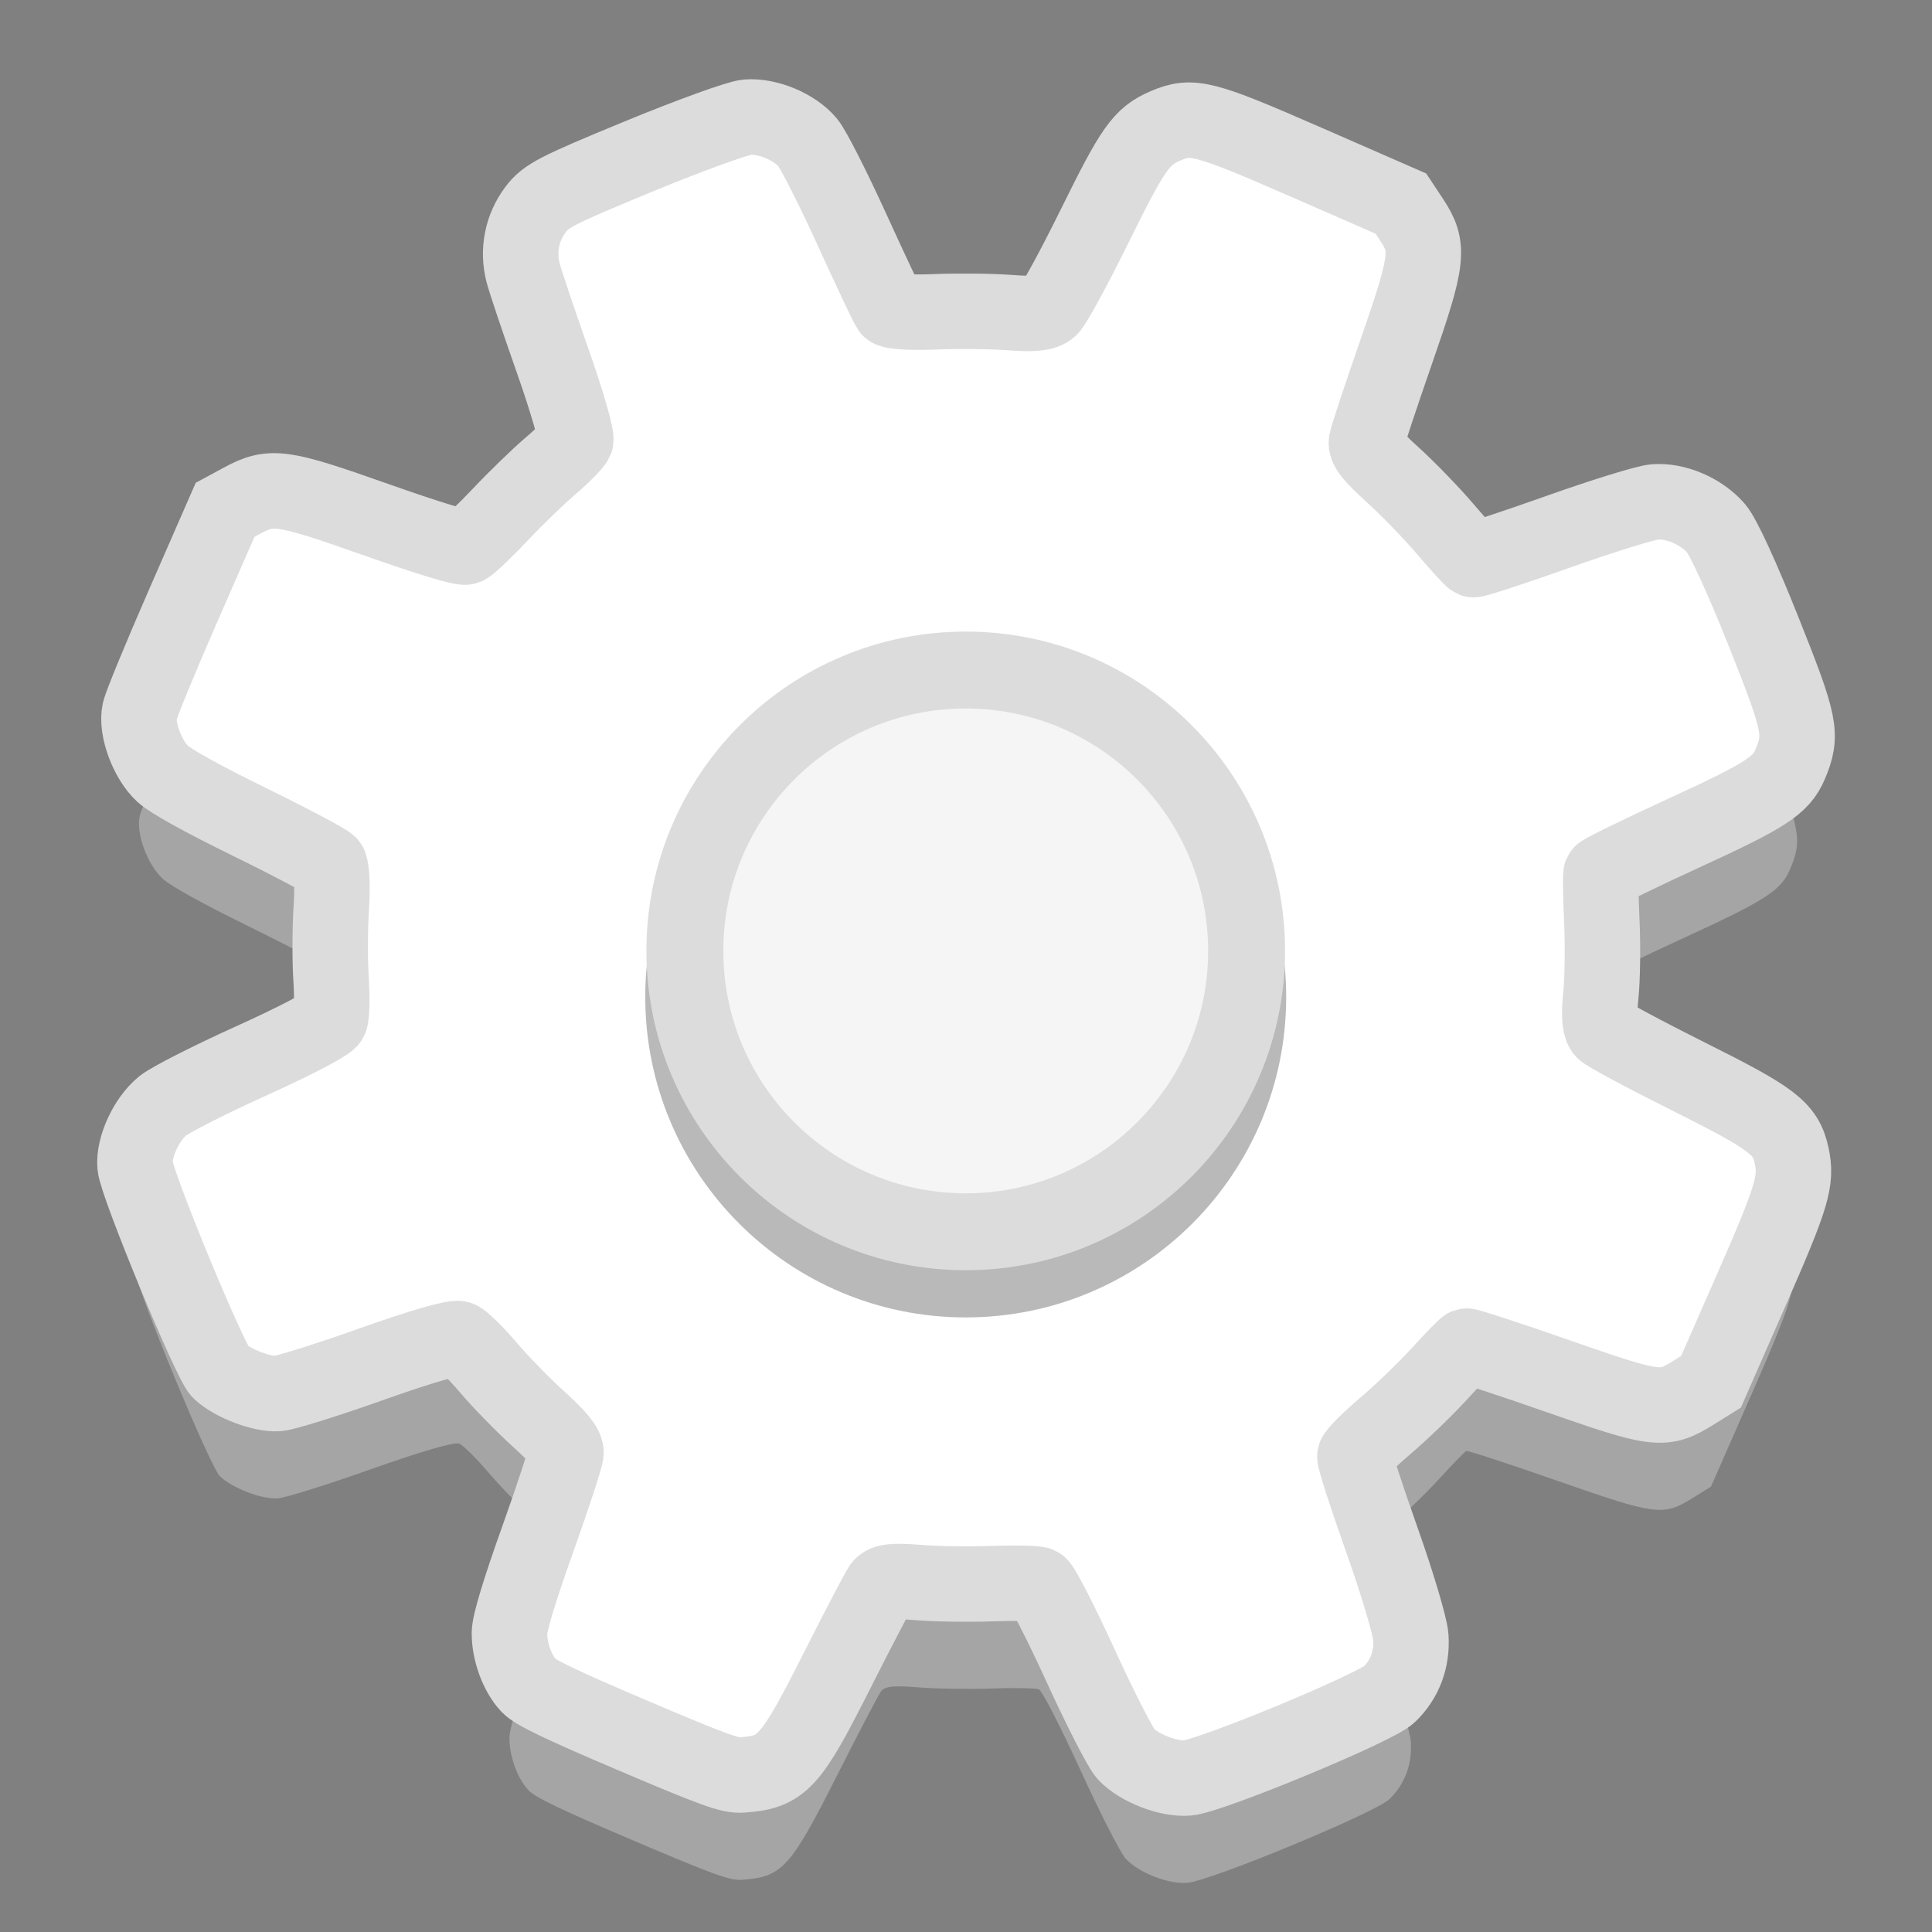
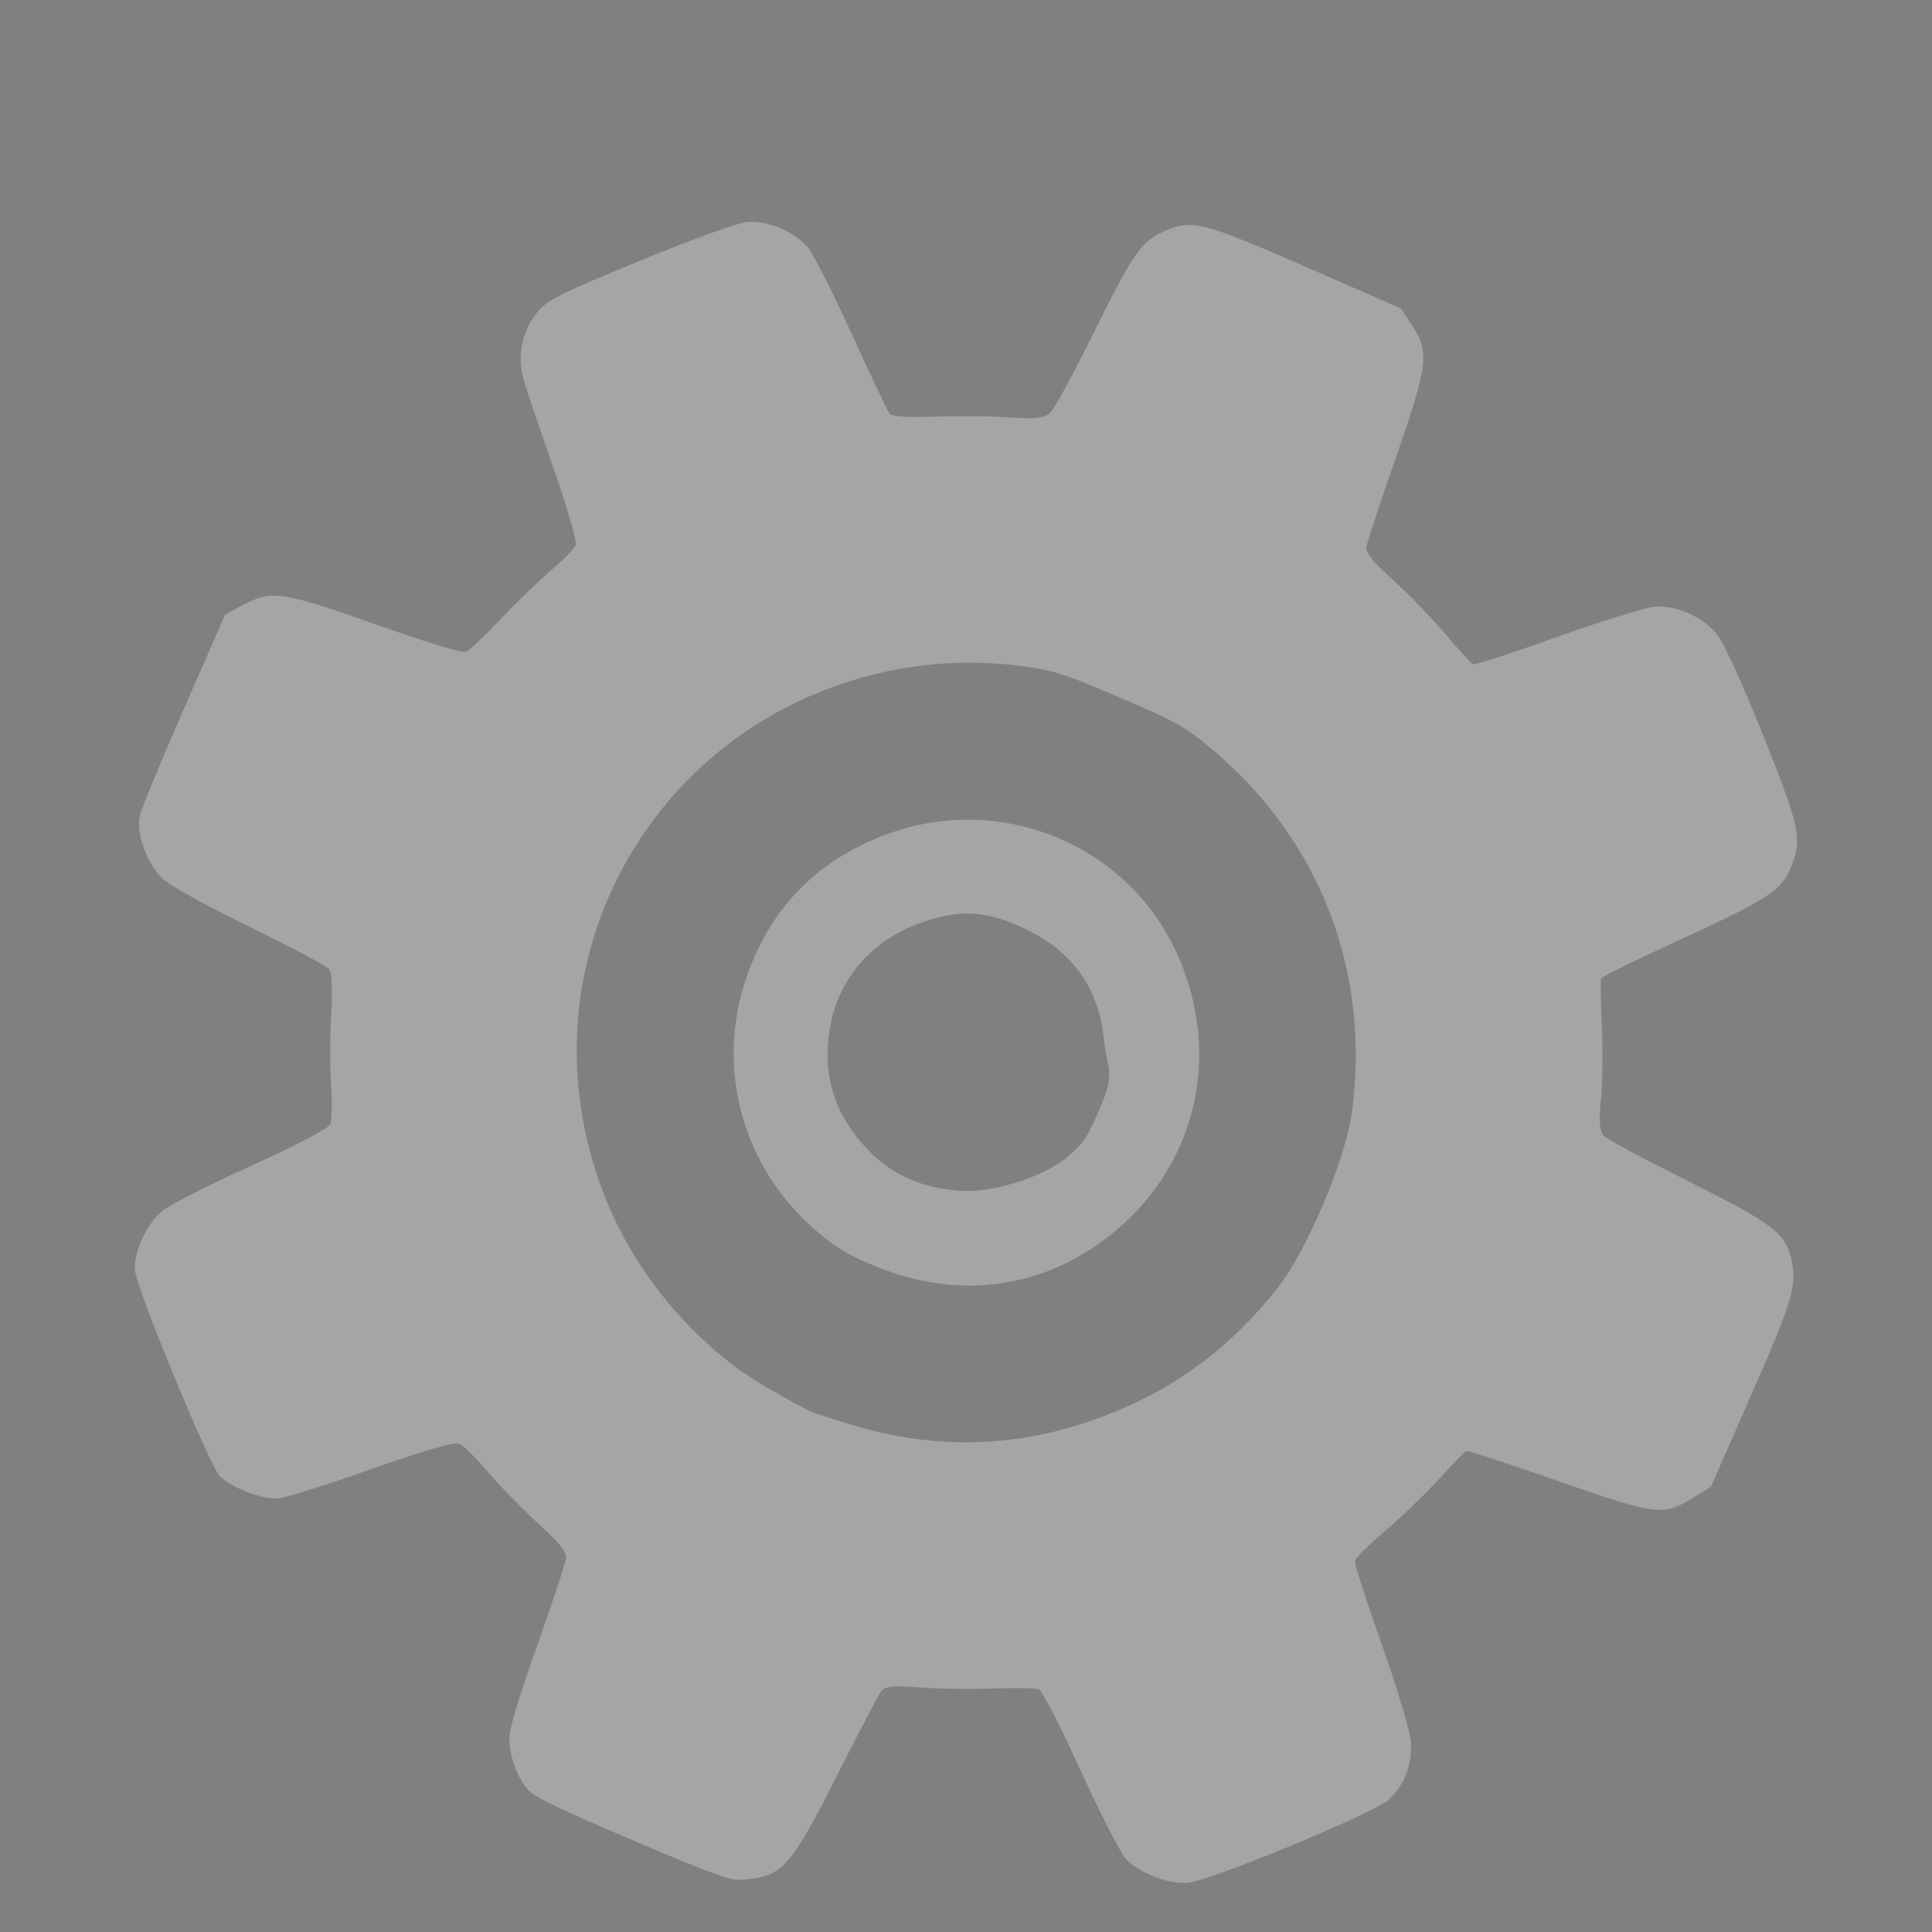
<svg xmlns="http://www.w3.org/2000/svg" xmlns:xlink="http://www.w3.org/1999/xlink" width="384pt" height="384pt" version="1.1" viewBox="0 0 384 384">
  <rect x="0" y="0" width="384" height="384" fill="#808080" stroke="none" />
  <defs>
    <filter id="alpha" width="100%" height="100%" x="0%" y="0%" filterUnits="objectBoundingBox">
      <feColorMatrix in="SourceGraphic" type="matrix" values="0 0 0 0 1 0 0 0 0 1 0 0 0 0 1 0 0 0 1 0" />
    </filter>
    <mask id="mask0">
      <g filter="url(#alpha)">
-         <rect width="384" height="384" x="0" y="0" style="fill:rgb(0%,0%,0%);fill-opacity:0.302" />
-       </g>
+         </g>
    </mask>
    <clipPath id="clip1">
-       <rect width="384" height="384" x="0" y="0" />
-     </clipPath>
+       </clipPath>
    <g id="surface5" clip-path="url(#clip1)">
-       <path style="fill:rgb(9.412%,9.412%,9.412%)" d="M 255.641 198.152 C 255.641 233.328 227.125 261.848 191.945 261.848 C 156.77 261.848 128.25 233.328 128.25 198.152 C 128.25 162.973 156.77 134.453 191.945 134.453 C 227.125 134.453 255.641 162.973 255.641 198.152 Z M 255.641 198.152" />
-     </g>
+       </g>
  </defs>
  <g>
    <path style="fill:rgb(64.706%,64.706%,64.706%)" d="M 105.051 355.84 C 102.824 353.449 101.23 349.074 101.254 345.398 C 101.262 343.504 103.215 337.035 106.832 326.906 C 109.895 318.336 112.438 310.555 112.488 309.613 C 112.555 308.367 111.066 306.531 106.992 302.836 C 103.918 300.047 99.453 295.469 97.07 292.66 C 94.684 289.848 92.074 287.27 91.266 286.93 C 90.359 286.547 83.703 288.473 73.887 291.961 C 65.137 295.07 56.734 297.703 55.219 297.812 C 52.102 298.043 46.242 295.812 43.734 293.441 C 41.742 291.555 27.16 256.258 26.84 252.543 C 26.523 248.859 29.082 243.305 32.312 240.652 C 33.785 239.445 41.75 235.398 50.012 231.664 C 58.906 227.641 65.277 224.293 65.633 223.457 C 65.961 222.68 66.035 219.035 65.797 215.355 C 65.559 211.68 65.582 205.301 65.852 201.18 C 66.117 197.062 65.938 193.207 65.449 192.617 C 64.961 192.027 57.875 188.266 49.707 184.258 C 40.207 179.598 33.953 176.137 32.344 174.656 C 29.285 171.836 27 165.645 27.762 162.223 C 28.066 160.836 32.016 151.254 36.527 140.934 L 44.738 122.172 L 48.059 120.371 C 53.922 117.195 55.93 117.477 74.699 124.105 C 85.324 127.859 91.902 129.852 92.648 129.547 C 93.297 129.281 96.359 126.379 99.449 123.102 C 102.543 119.824 107.055 115.453 109.477 113.395 C 111.898 111.336 114.121 109.074 114.422 108.375 C 114.719 107.672 112.645 100.508 109.812 92.457 C 106.98 84.41 104.344 76.543 103.949 74.98 C 102.844 70.582 103.742 66.102 106.449 62.484 C 108.492 59.754 110.57 58.684 127.02 51.898 C 137.082 47.75 146.754 44.246 148.512 44.113 C 152.594 43.809 157.93 46.043 160.535 49.148 C 161.633 50.457 165.582 58.23 169.316 66.43 C 173.047 74.625 176.414 81.742 176.797 82.246 C 177.203 82.773 180.98 83.012 185.789 82.812 C 190.352 82.625 197.027 82.695 200.625 82.969 C 205.504 83.34 207.551 83.121 208.676 82.113 C 209.5 81.371 213.469 74.086 217.492 65.922 C 225.227 50.227 226.855 47.918 231.641 45.859 C 236.965 43.574 239.219 44.156 259.742 53.129 L 278.438 61.305 L 280.551 64.496 C 284.188 69.984 283.914 72.328 277.52 90.727 C 274.422 99.637 271.762 107.664 271.605 108.57 C 271.383 109.848 272.57 111.355 276.855 115.246 C 279.902 118.012 284.602 122.867 287.297 126.039 C 289.992 129.207 292.469 131.918 292.805 132.062 C 293.141 132.203 300.668 129.738 309.535 126.586 C 318.402 123.434 327.098 120.738 328.863 120.594 C 333.031 120.258 338.102 122.426 341.066 125.816 C 342.477 127.426 346.172 135.453 350.492 146.293 C 357.914 164.895 358.301 166.828 355.793 172.766 C 354.023 176.969 350.984 178.93 334.648 186.43 C 325.762 190.508 318.375 194.125 318.23 194.469 C 318.082 194.816 318.148 199.066 318.371 203.922 C 318.598 208.773 318.512 215.402 318.18 218.648 C 317.766 222.68 317.945 224.93 318.734 225.75 C 319.375 226.41 326.891 230.445 335.438 234.715 C 352.398 243.188 354.902 245.094 356.082 250.441 C 357.195 255.496 356.285 258.547 348 277.422 L 340.074 295.477 L 336.656 297.605 C 330.559 301.402 329.477 301.273 309.613 294.34 C 299.906 290.953 291.73 288.277 291.441 288.395 C 291.152 288.512 288.699 291.031 285.992 293.996 C 283.281 296.961 278.461 301.602 275.273 304.309 C 272.09 307.016 269.402 309.699 269.301 310.266 C 269.199 310.836 271.598 318.289 274.633 326.832 C 277.668 335.371 280.266 344.074 280.41 346.172 C 280.715 350.625 279.242 354.582 276.152 357.602 C 273.426 360.266 240.559 373.875 236.008 374.223 C 232.203 374.516 226.441 372.277 223.777 369.473 C 222.758 368.398 218.707 360.488 214.777 351.895 C 210.848 343.301 207.125 336.051 206.5 335.785 C 205.879 335.52 201.648 335.438 197.102 335.602 C 192.555 335.766 185.961 335.66 182.453 335.371 C 177.605 334.969 175.844 335.16 175.109 336.172 C 174.574 336.902 170.664 344.387 166.414 352.805 C 157.07 371.324 155.465 373.078 147.406 373.625 C 145.07 373.785 141.812 372.602 125.715 365.75 C 111.465 359.684 106.344 357.227 105.051 355.84 Z M 168.852 283.082 C 186.711 288.539 203.891 287.777 221.215 280.758 C 234.418 275.406 244.812 267.527 253.98 255.93 C 259.727 248.656 267.418 230.477 268.68 221.184 C 272.508 192.984 262.301 166.699 240.48 148.562 C 235.398 144.34 233.887 143.5 222.574 138.648 C 211.738 134 209.395 133.234 203.512 132.438 C 174.141 128.465 145.039 141.082 128.41 165 C 113.469 186.488 110.492 213.625 120.375 238.227 C 125.551 251.109 134.43 262.715 145.719 271.352 C 148.938 273.816 153.762 276.707 160.812 280.402 C 161.375 280.695 164.992 281.902 168.852 283.082 Z M 163.883 245.992 C 147.922 233.457 141.809 212.758 148.492 193.883 C 153.164 180.688 161.918 171.559 174.91 166.332 C 198.574 156.812 225.203 167.922 234.688 191.262 C 242.5 210.488 237.609 231.051 222.074 244.332 C 208.84 255.645 192.074 258.523 175.645 252.305 C 170.051 250.188 167.438 248.785 163.883 245.992 Z M 191.621 236.711 C 197.395 236.961 207.535 233.957 212.191 229.926 C 215.48 227.082 216.199 225.977 218.875 219.668 C 221.719 212.953 219.984 212.316 219.484 207.098 C 218.473 196.562 213.418 189.297 203.895 184.68 C 196.242 180.973 190.859 180.645 183.027 183.41 C 173.094 186.918 166.391 194.805 164.887 204.75 C 163.582 213.363 165.562 220.422 171.133 227.02 C 176.324 233.176 183.016 236.344 191.621 236.711 Z M 191.621 236.711" />
-     <path style="fill:rgb(100%,100%,100%);stroke-width:20;stroke:rgb(86.275%,86.275%,86.275%)" d="M 140.068 446.672 C 137.099 443.484 134.974 437.651 135.005 432.75 C 135.016 430.224 137.62 421.599 142.443 408.089 C 146.526 396.667 149.917 386.292 149.984 385.036 C 150.073 383.37 148.089 380.927 142.656 375.995 C 138.557 372.281 132.604 366.172 129.427 362.427 C 126.245 358.682 122.766 355.245 121.688 354.792 C 120.479 354.276 111.604 356.849 98.516 361.495 C 86.849 365.641 75.646 369.156 73.625 369.302 C 69.469 369.604 61.656 366.63 58.312 363.469 C 55.656 360.958 36.214 313.896 35.786 308.943 C 35.365 304.031 38.776 296.625 43.083 293.089 C 45.047 291.474 55.667 286.083 66.682 281.099 C 78.542 275.74 87.036 271.276 87.51 270.156 C 87.948 269.12 88.047 264.266 87.729 259.359 C 87.411 254.458 87.443 245.953 87.802 240.458 C 88.156 234.964 87.917 229.828 87.266 229.036 C 86.615 228.25 77.167 223.234 66.276 217.896 C 53.609 211.682 45.271 207.068 43.125 205.094 C 39.047 201.328 36 193.078 37.016 188.516 C 37.422 186.661 42.688 173.891 48.708 160.13 L 59.651 135.109 L 64.078 132.714 C 71.896 128.479 74.573 128.854 99.599 137.693 C 113.766 142.698 122.536 145.354 123.531 144.948 C 124.396 144.589 128.479 140.724 132.599 136.354 C 136.724 131.979 142.74 126.156 145.969 123.411 C 149.198 120.667 152.161 117.651 152.562 116.714 C 152.958 115.776 150.193 106.229 146.417 95.495 C 142.641 84.76 139.125 74.276 138.599 72.193 C 137.125 66.328 138.323 60.349 141.932 55.526 C 144.656 51.885 147.427 50.464 169.359 41.417 C 182.776 35.885 195.672 31.214 198.016 31.036 C 203.458 30.63 210.573 33.609 214.047 37.75 C 215.51 39.49 220.776 49.859 225.755 60.792 C 230.729 71.719 235.219 81.208 235.729 81.875 C 236.271 82.583 241.307 82.901 247.719 82.635 C 253.802 82.385 262.703 82.474 267.5 82.839 C 274.005 83.333 276.734 83.047 278.234 81.703 C 279.333 80.708 284.625 70.995 289.99 60.115 C 300.302 39.188 302.474 36.104 308.854 33.365 C 315.953 30.312 318.958 31.094 346.323 43.057 L 371.25 53.953 L 374.068 58.208 C 378.917 65.531 378.552 68.651 370.026 93.188 C 365.896 105.062 362.349 115.771 362.141 116.979 C 361.844 118.677 363.427 120.688 369.141 125.88 C 373.203 129.562 379.469 136.042 383.062 140.266 C 386.656 144.495 389.958 148.109 390.406 148.297 C 390.854 148.49 400.891 145.203 412.714 141 C 424.536 136.797 436.13 133.203 438.484 133.01 C 444.042 132.562 450.802 135.453 454.755 139.969 C 456.635 142.115 461.562 152.823 467.323 167.271 C 477.219 192.078 477.734 194.656 474.391 202.573 C 472.031 208.177 467.979 210.792 446.198 220.792 C 434.349 226.229 424.5 231.052 424.307 231.51 C 424.109 231.969 424.198 237.641 424.495 244.115 C 424.797 250.583 424.682 259.422 424.24 263.745 C 423.688 269.125 423.927 272.125 424.979 273.219 C 425.833 274.099 435.854 279.474 447.25 285.172 C 469.865 296.469 473.203 299.01 474.776 306.141 C 476.26 312.88 475.047 316.943 464 342.115 L 453.432 366.188 L 448.875 369.026 C 440.745 374.089 439.302 373.917 412.818 364.672 C 399.875 360.156 388.974 356.589 388.589 356.74 C 388.203 356.896 384.932 360.26 381.323 364.214 C 377.708 368.167 371.281 374.354 367.031 377.964 C 362.786 381.573 359.203 385.146 359.068 385.906 C 358.932 386.667 362.13 396.604 366.177 407.99 C 370.224 419.38 373.688 430.984 373.88 433.781 C 374.286 439.719 372.323 444.995 368.203 449.021 C 364.568 452.573 320.745 470.719 314.677 471.182 C 309.604 471.573 301.922 468.589 298.37 464.849 C 297.01 463.417 291.609 452.87 286.37 441.411 C 281.13 429.953 276.167 420.286 275.333 419.932 C 274.505 419.578 268.865 419.464 262.802 419.682 C 256.74 419.906 247.948 419.766 243.271 419.38 C 236.807 418.844 234.458 419.099 233.479 420.443 C 232.766 421.417 227.552 431.401 221.885 442.625 C 209.427 467.312 207.286 469.656 196.542 470.385 C 193.427 470.599 189.083 469.021 167.62 459.885 C 148.62 451.797 141.792 448.521 140.068 446.672 Z M 140.068 446.672" transform="matrix(0.75,0,0,0.75,0,0)" />
    <use mask="url(#mask0)" xlink:href="#surface5" />
-     <path style="fill:rgb(96.078%,96.078%,96.078%);stroke-width:20.383;stroke:rgb(86.275%,86.275%,86.275%)" d="M 330.359 252 C 330.359 293.109 297.036 326.432 255.927 326.432 C 214.818 326.432 181.495 293.109 181.495 252 C 181.495 210.891 214.818 177.568 255.927 177.568 C 297.036 177.568 330.359 210.891 330.359 252 Z M 330.359 252" transform="matrix(0.75,0,0,0.75,0,0)" />
  </g>
</svg>